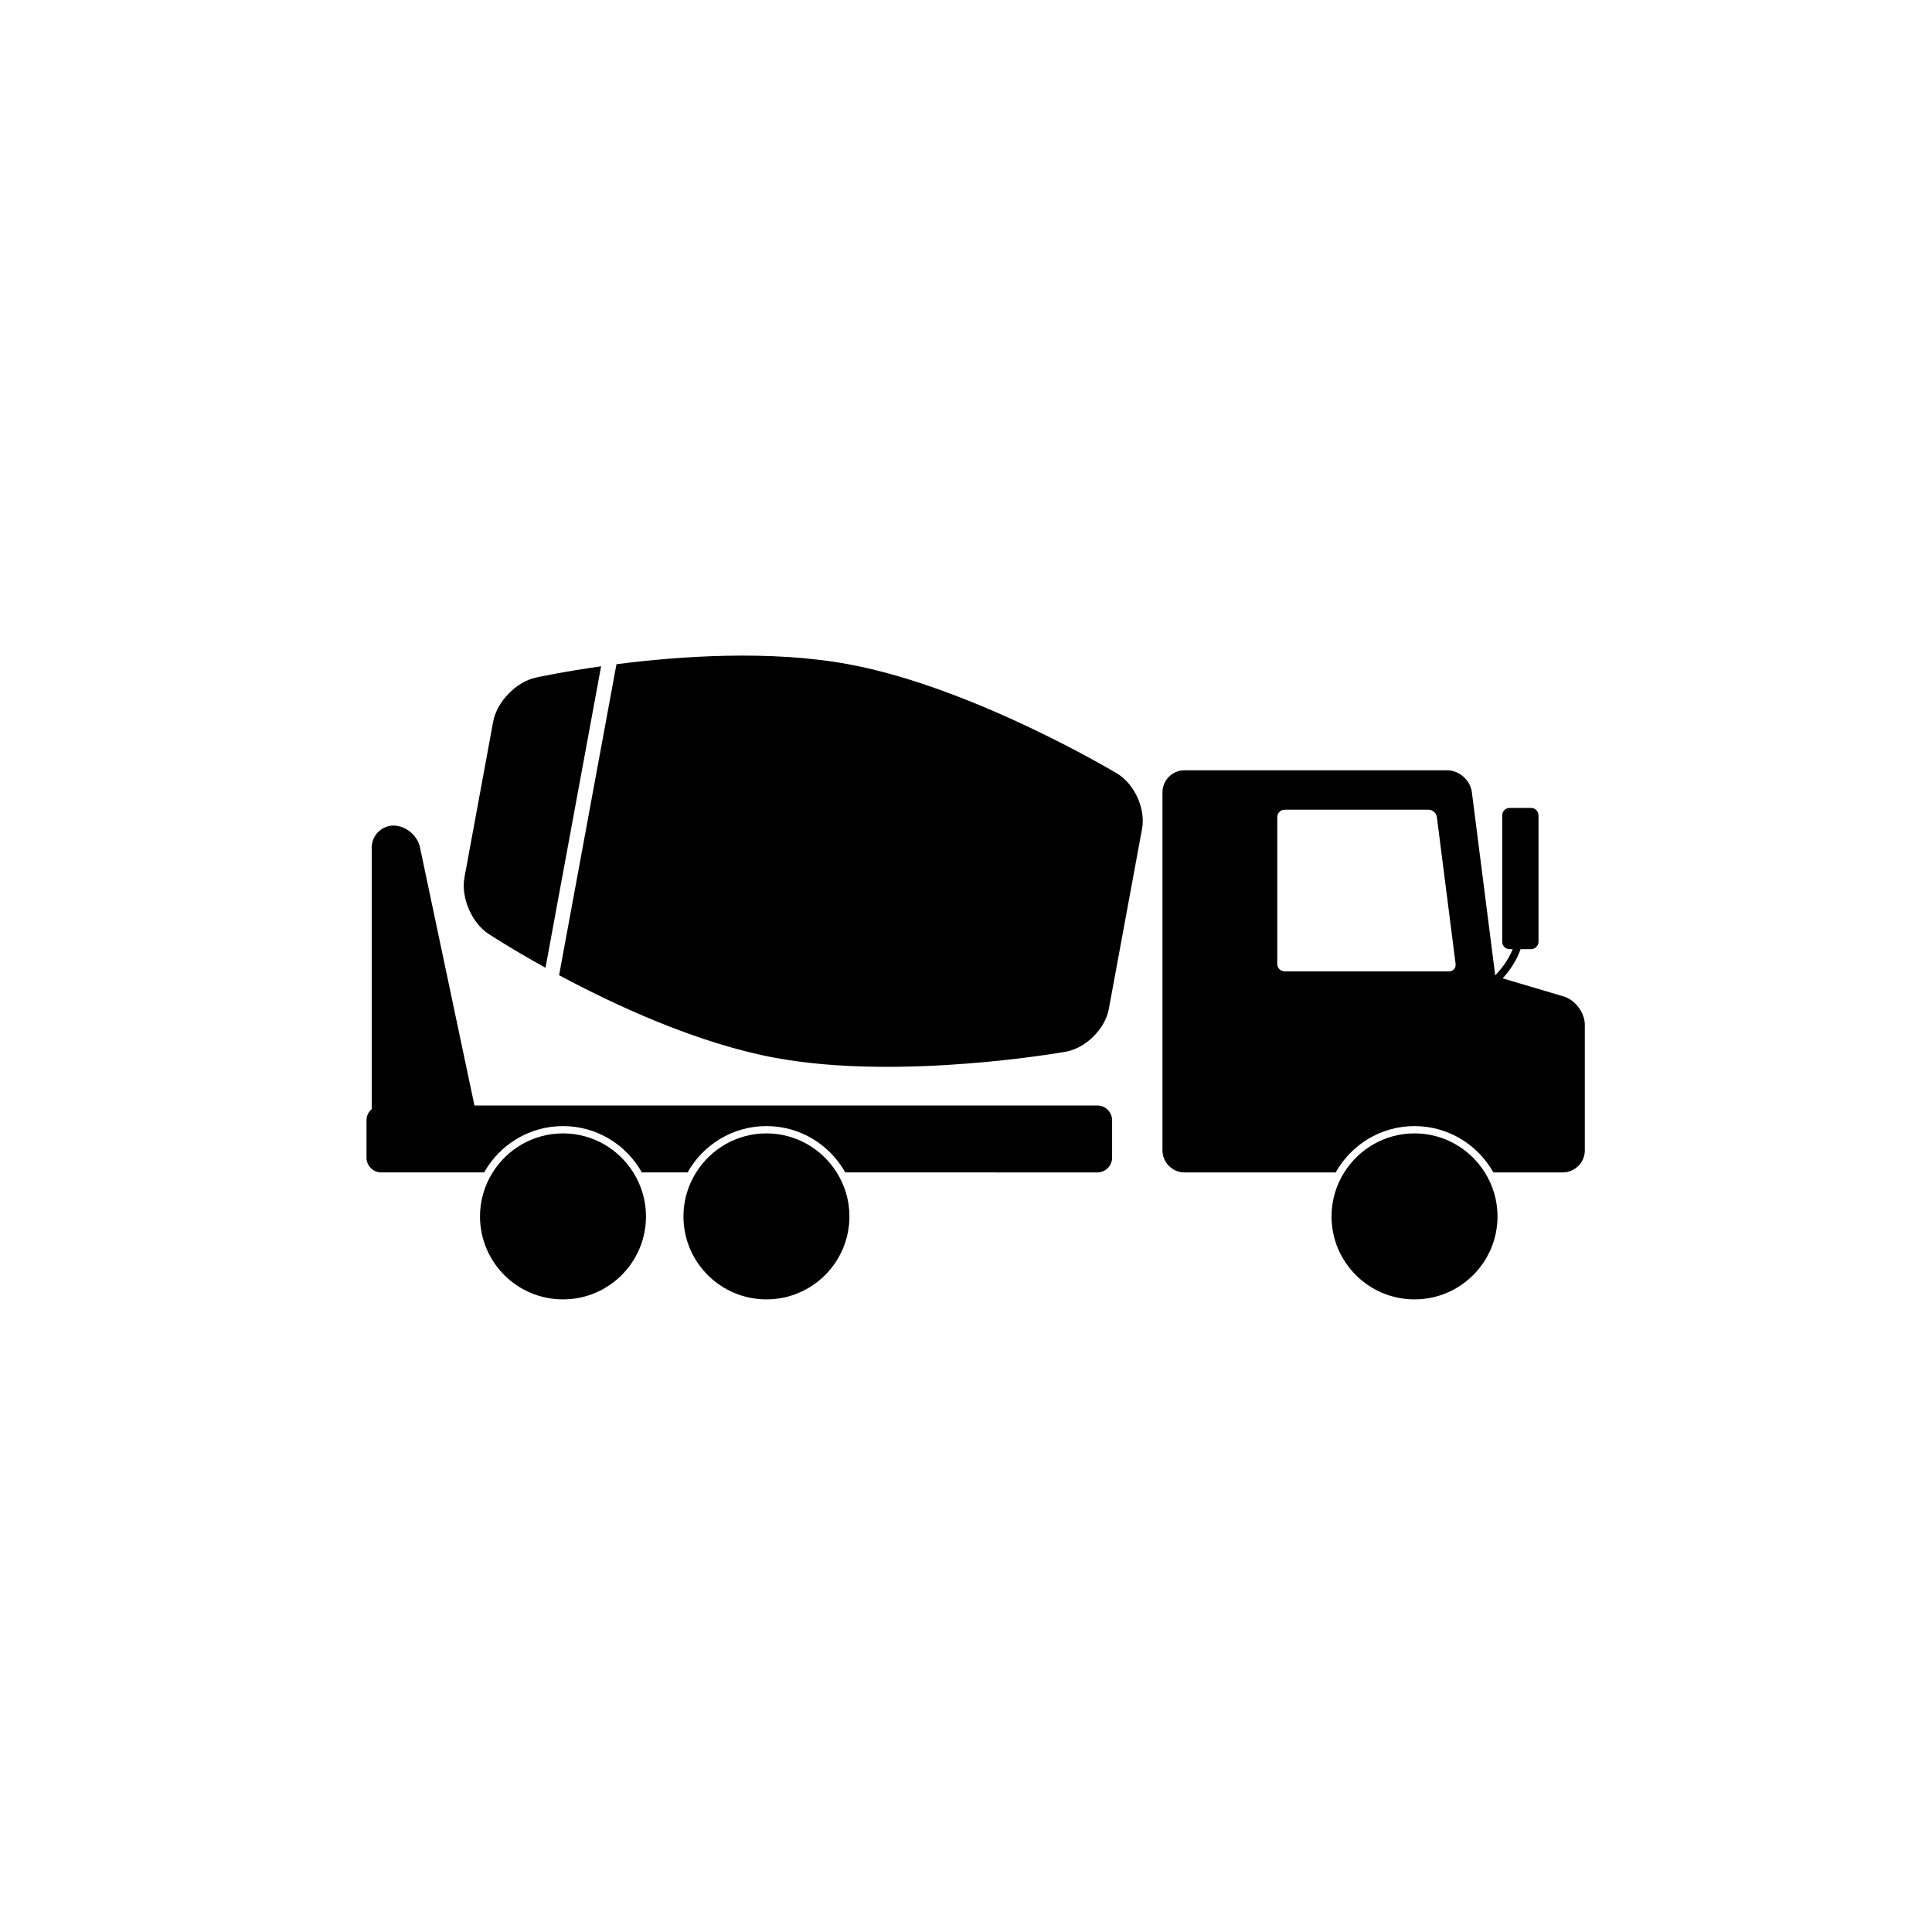
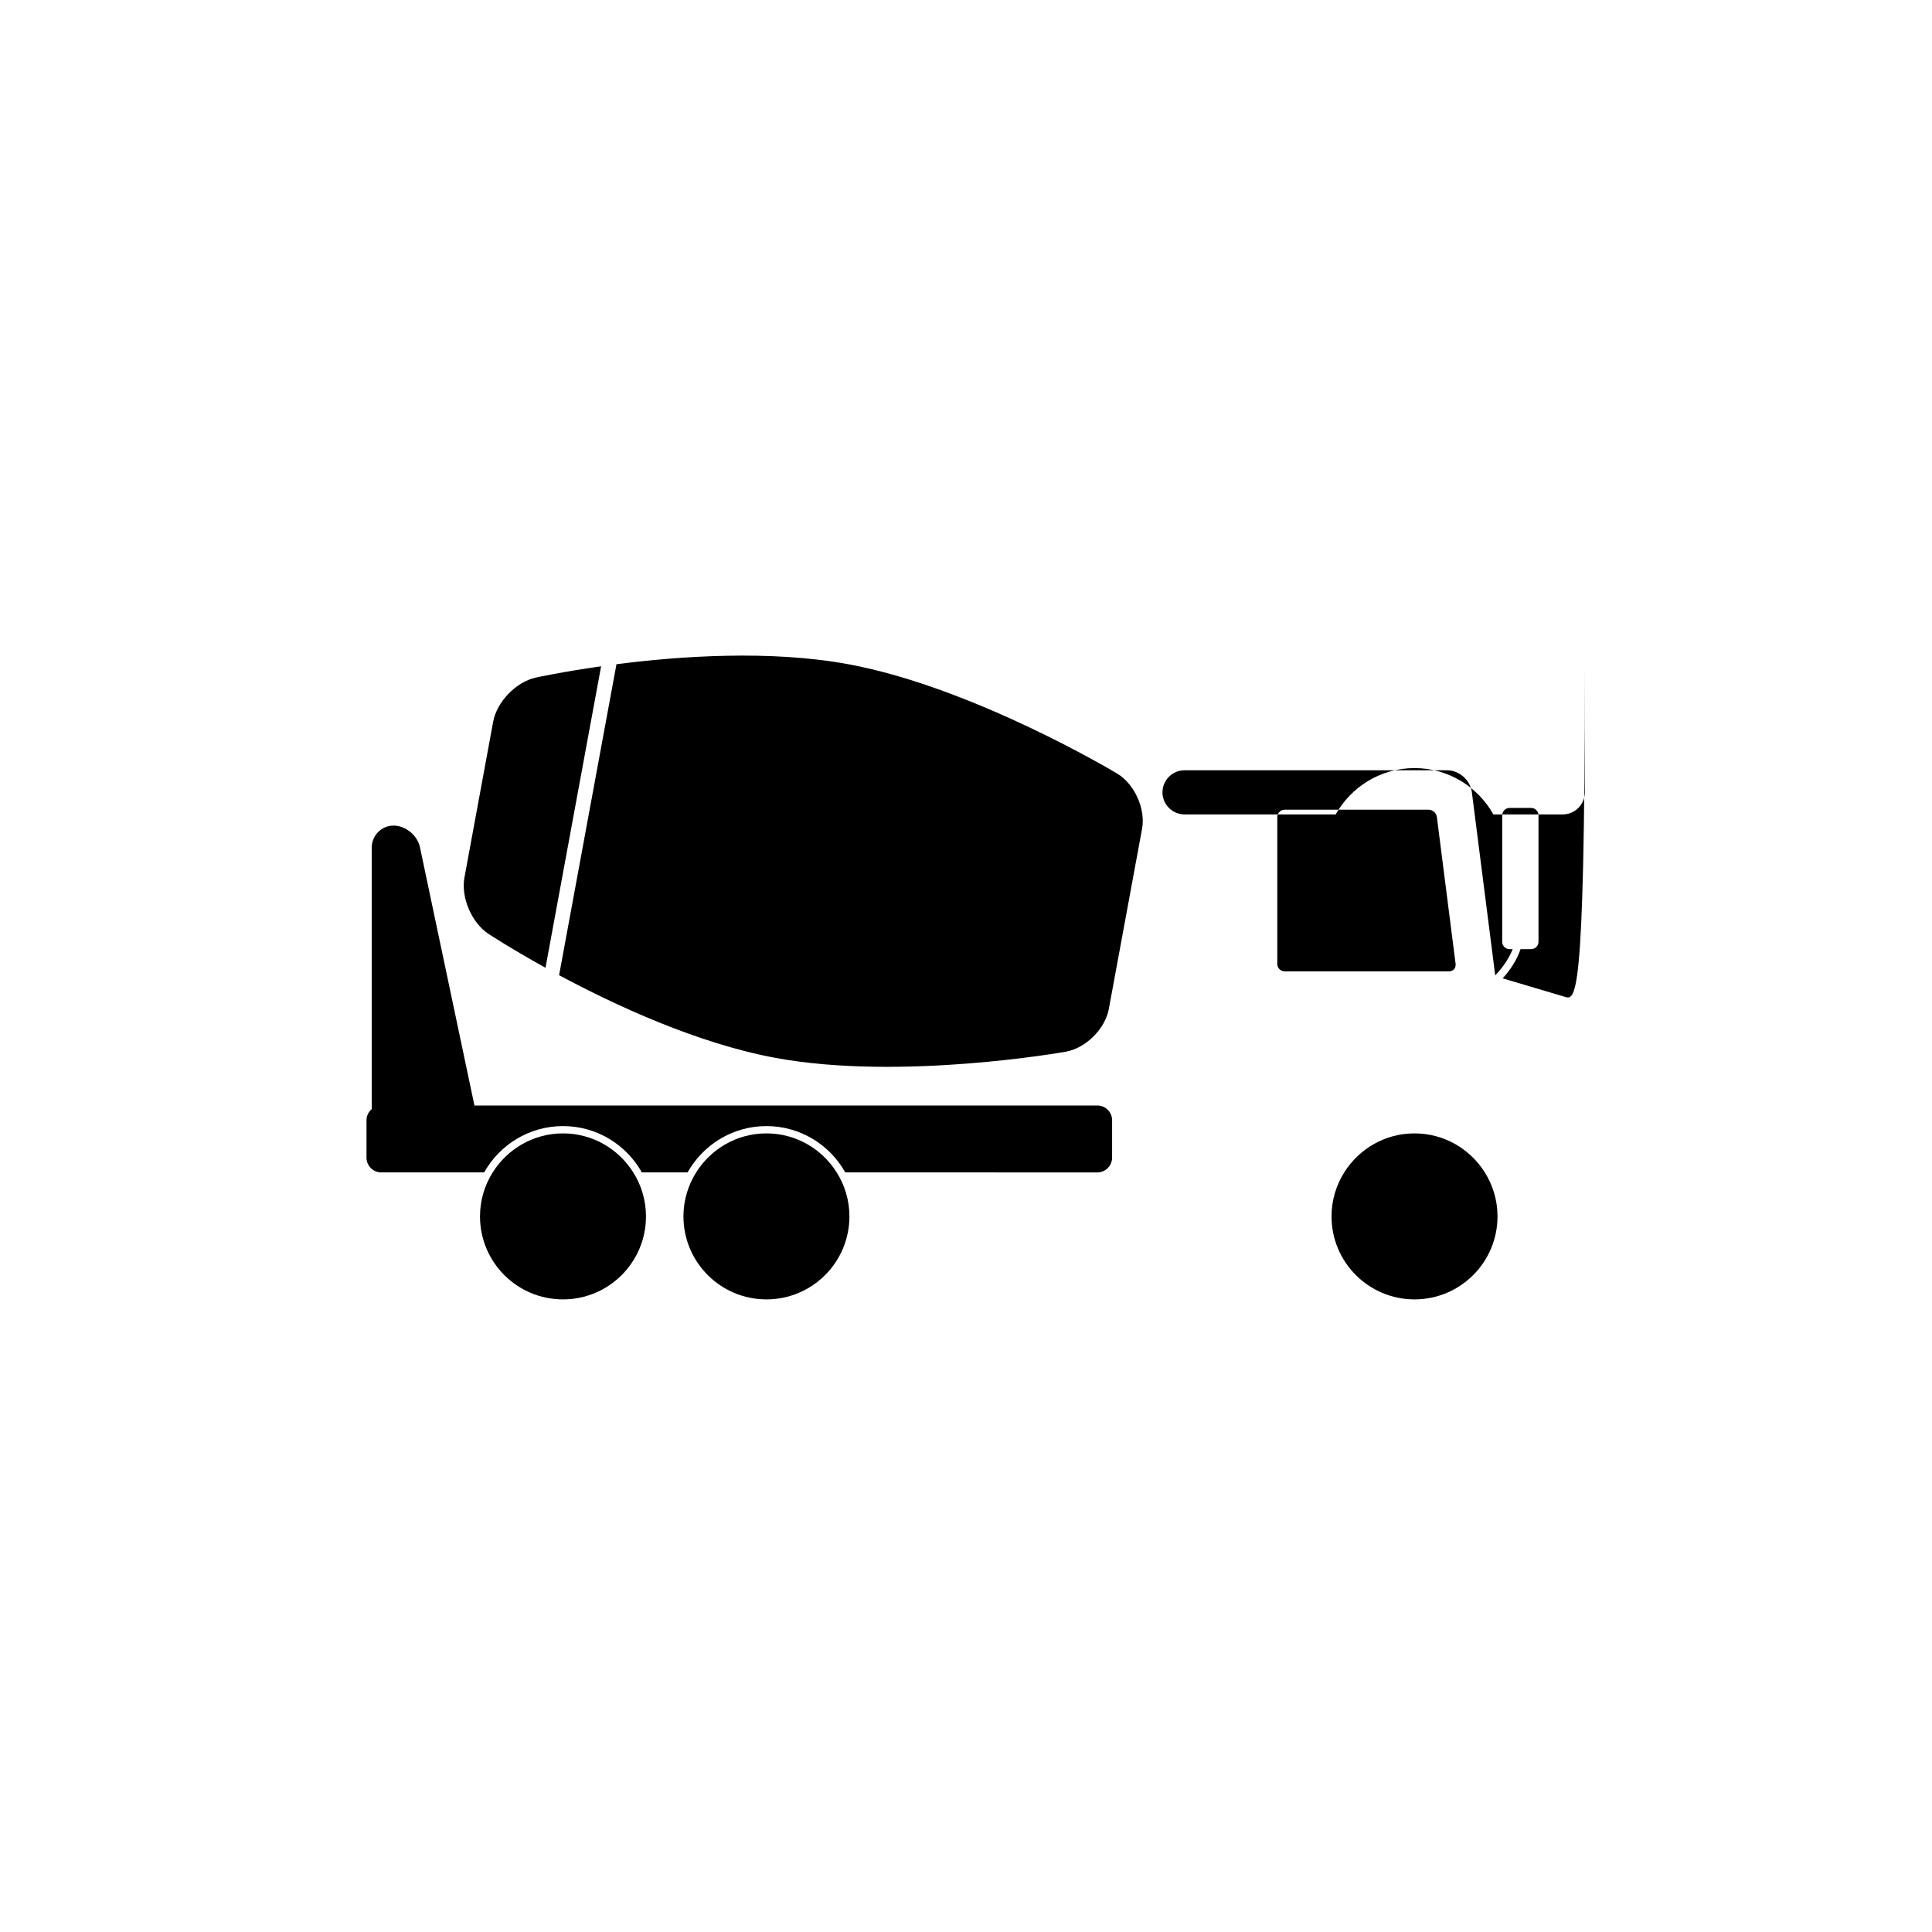
<svg xmlns="http://www.w3.org/2000/svg" version="1.1" id="Layer_1" x="0px" y="0px" width="100px" height="100px" viewBox="0 0 100 100" enable-background="new 0 0 100 100" xml:space="preserve">
-   <path d="M80.934,51.576l-3.157-0.937c0.358-0.393,0.719-0.903,0.927-1.512h0.547c0.21,0,0.381-0.171,0.381-0.38V42.2  c0-0.21-0.171-0.381-0.381-0.381h-1.116c-0.21,0-0.381,0.171-0.381,0.381v6.548c0,0.209,0.171,0.38,0.381,0.38h0.16  c-0.216,0.548-0.567,1.008-0.903,1.357l-1.209-9.483c-0.079-0.623-0.657-1.133-1.286-1.133H61.312c-0.63,0-1.143,0.514-1.143,1.142  v18.53c0,0.629,0.513,1.143,1.143,1.143h7.822c0.802-1.43,2.329-2.398,4.081-2.398s3.28,0.969,4.082,2.398h3.59  c0.628,0,1.143-0.514,1.143-1.143v-6.498C82.029,52.416,81.536,51.756,80.934,51.576 M75.342,49.917  c0.015,0.199-0.129,0.359-0.332,0.359h-8.517c-0.209,0-0.381-0.172-0.381-0.381v-7.604c0-0.21,0.172-0.381,0.381-0.381h7.45  c0.209,0,0.401,0.17,0.429,0.378l0.971,7.611C75.344,49.905,75.341,49.911,75.342,49.917 M56.8,57.221H24.557l-2.821-13.37  c-0.13-0.615-0.744-1.119-1.366-1.119c-0.621,0-1.13,0.515-1.13,1.143v13.532c-0.163,0.141-0.27,0.346-0.27,0.574v1.941  c0,0.418,0.343,0.762,0.762,0.762h5.327c0.802-1.43,2.33-2.398,4.082-2.398s3.28,0.969,4.081,2.398h2.368  c0.801-1.43,2.329-2.398,4.081-2.398s3.279,0.969,4.08,2.398H56.8c0.419,0,0.762-0.344,0.762-0.762V57.98  C57.562,57.563,57.219,57.221,56.8,57.221 M73.215,58.664c-1.535,0-2.878,0.809-3.638,2.02c-0.414,0.66-0.657,1.439-0.657,2.275  c0,2.373,1.923,4.297,4.295,4.297c2.373,0,4.296-1.924,4.296-4.297c0-0.836-0.243-1.615-0.657-2.275  C76.094,59.473,74.75,58.664,73.215,58.664 M39.671,58.664c-1.535,0-2.879,0.809-3.638,2.02c-0.415,0.66-0.658,1.439-0.658,2.275  c0,2.373,1.923,4.297,4.296,4.297c2.372,0,4.295-1.924,4.295-4.297c0-0.836-0.243-1.615-0.659-2.275  C42.548,59.473,41.206,58.664,39.671,58.664 M29.141,58.664c-1.536,0-2.879,0.809-3.639,2.02c-0.414,0.66-0.657,1.439-0.657,2.275  c0,2.373,1.921,4.297,4.296,4.297c2.373,0,4.295-1.924,4.295-4.297c0-0.836-0.243-1.615-0.657-2.275  C32.018,59.473,30.676,58.664,29.141,58.664 M25.284,48.337c0,0,1.144,0.753,2.951,1.754l2.878-15.604  c-2.045,0.29-3.383,0.585-3.383,0.585c-1.021,0.226-2.014,1.254-2.204,2.284l-1.486,8.061C23.85,46.448,24.41,47.762,25.284,48.337   M57.828,40.042c0,0-7.405-4.46-13.924-5.663c-4.045-0.746-8.717-0.42-11.996,0.001l-2.969,16.096  c2.914,1.562,7.16,3.535,11.207,4.281c6.518,1.203,15.027-0.322,15.027-0.322c1.03-0.186,2.029-1.18,2.219-2.209l1.721-9.328  C59.304,41.867,58.725,40.583,57.828,40.042" />
+   <path d="M80.934,51.576l-3.157-0.937c0.358-0.393,0.719-0.903,0.927-1.512h0.547c0.21,0,0.381-0.171,0.381-0.38V42.2  c0-0.21-0.171-0.381-0.381-0.381h-1.116c-0.21,0-0.381,0.171-0.381,0.381v6.548c0,0.209,0.171,0.38,0.381,0.38h0.16  c-0.216,0.548-0.567,1.008-0.903,1.357l-1.209-9.483c-0.079-0.623-0.657-1.133-1.286-1.133H61.312c-0.63,0-1.143,0.514-1.143,1.142  c0,0.629,0.513,1.143,1.143,1.143h7.822c0.802-1.43,2.329-2.398,4.081-2.398s3.28,0.969,4.082,2.398h3.59  c0.628,0,1.143-0.514,1.143-1.143v-6.498C82.029,52.416,81.536,51.756,80.934,51.576 M75.342,49.917  c0.015,0.199-0.129,0.359-0.332,0.359h-8.517c-0.209,0-0.381-0.172-0.381-0.381v-7.604c0-0.21,0.172-0.381,0.381-0.381h7.45  c0.209,0,0.401,0.17,0.429,0.378l0.971,7.611C75.344,49.905,75.341,49.911,75.342,49.917 M56.8,57.221H24.557l-2.821-13.37  c-0.13-0.615-0.744-1.119-1.366-1.119c-0.621,0-1.13,0.515-1.13,1.143v13.532c-0.163,0.141-0.27,0.346-0.27,0.574v1.941  c0,0.418,0.343,0.762,0.762,0.762h5.327c0.802-1.43,2.33-2.398,4.082-2.398s3.28,0.969,4.081,2.398h2.368  c0.801-1.43,2.329-2.398,4.081-2.398s3.279,0.969,4.08,2.398H56.8c0.419,0,0.762-0.344,0.762-0.762V57.98  C57.562,57.563,57.219,57.221,56.8,57.221 M73.215,58.664c-1.535,0-2.878,0.809-3.638,2.02c-0.414,0.66-0.657,1.439-0.657,2.275  c0,2.373,1.923,4.297,4.295,4.297c2.373,0,4.296-1.924,4.296-4.297c0-0.836-0.243-1.615-0.657-2.275  C76.094,59.473,74.75,58.664,73.215,58.664 M39.671,58.664c-1.535,0-2.879,0.809-3.638,2.02c-0.415,0.66-0.658,1.439-0.658,2.275  c0,2.373,1.923,4.297,4.296,4.297c2.372,0,4.295-1.924,4.295-4.297c0-0.836-0.243-1.615-0.659-2.275  C42.548,59.473,41.206,58.664,39.671,58.664 M29.141,58.664c-1.536,0-2.879,0.809-3.639,2.02c-0.414,0.66-0.657,1.439-0.657,2.275  c0,2.373,1.921,4.297,4.296,4.297c2.373,0,4.295-1.924,4.295-4.297c0-0.836-0.243-1.615-0.657-2.275  C32.018,59.473,30.676,58.664,29.141,58.664 M25.284,48.337c0,0,1.144,0.753,2.951,1.754l2.878-15.604  c-2.045,0.29-3.383,0.585-3.383,0.585c-1.021,0.226-2.014,1.254-2.204,2.284l-1.486,8.061C23.85,46.448,24.41,47.762,25.284,48.337   M57.828,40.042c0,0-7.405-4.46-13.924-5.663c-4.045-0.746-8.717-0.42-11.996,0.001l-2.969,16.096  c2.914,1.562,7.16,3.535,11.207,4.281c6.518,1.203,15.027-0.322,15.027-0.322c1.03-0.186,2.029-1.18,2.219-2.209l1.721-9.328  C59.304,41.867,58.725,40.583,57.828,40.042" />
</svg>